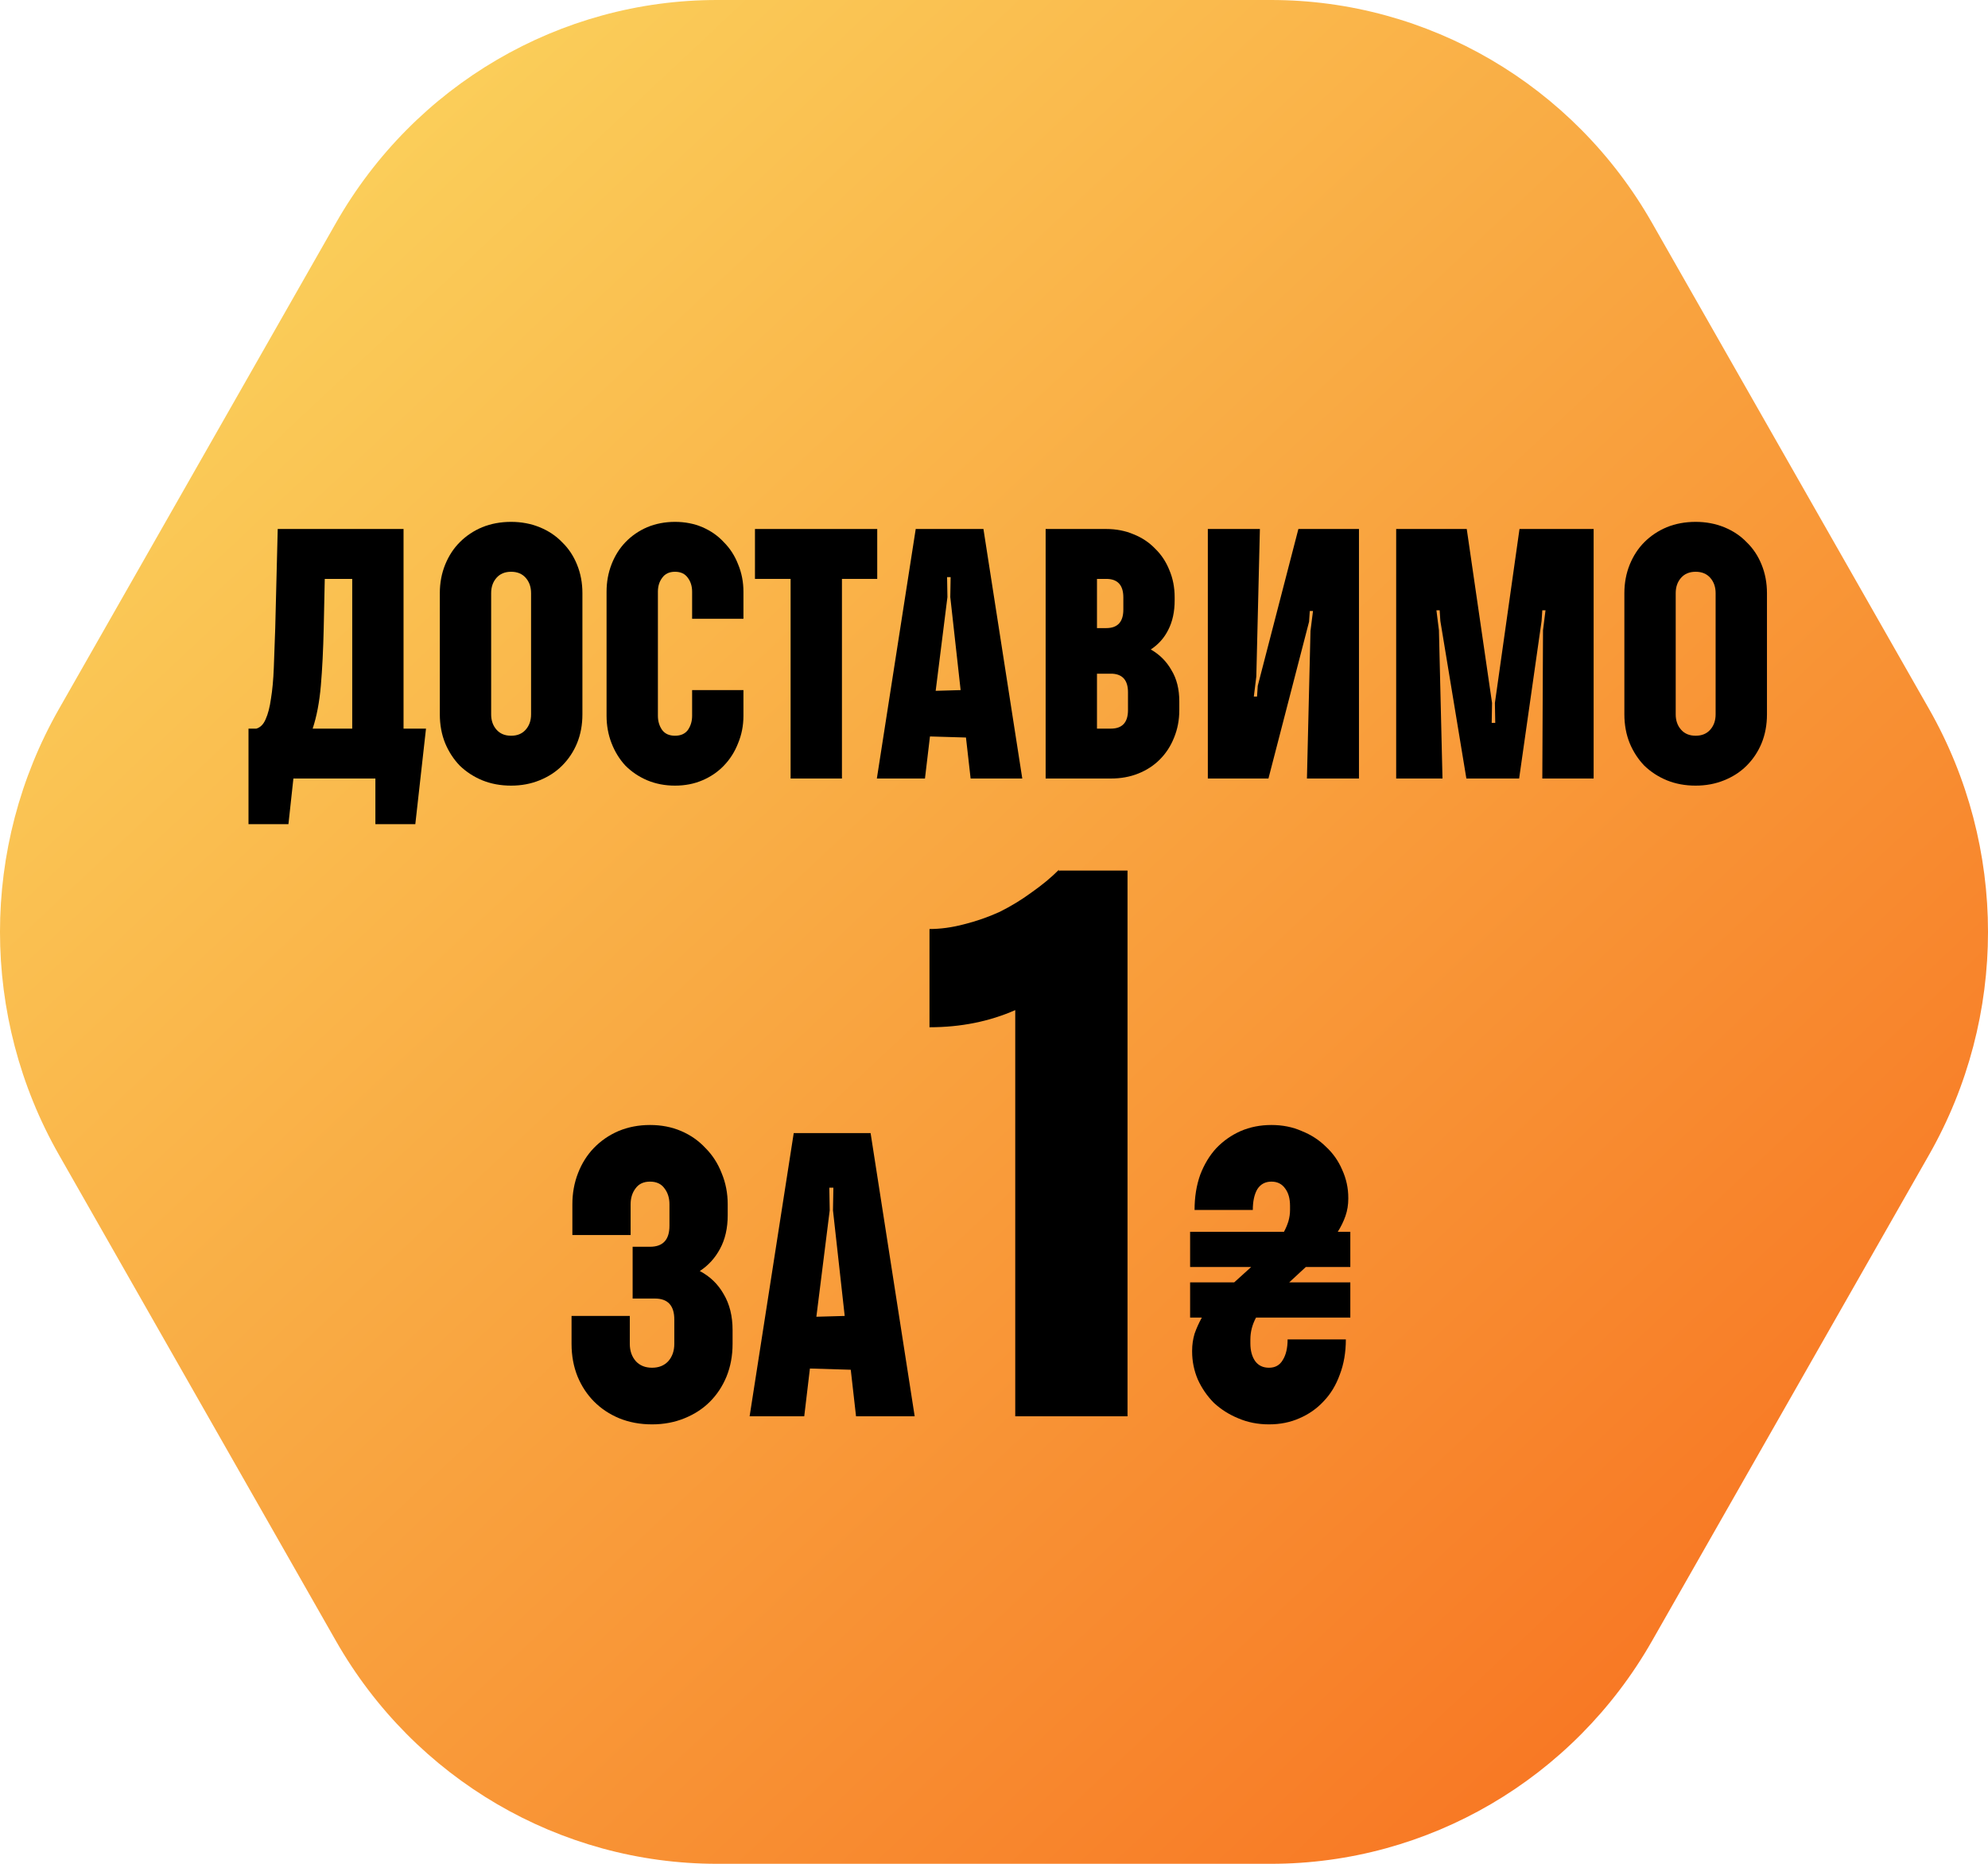
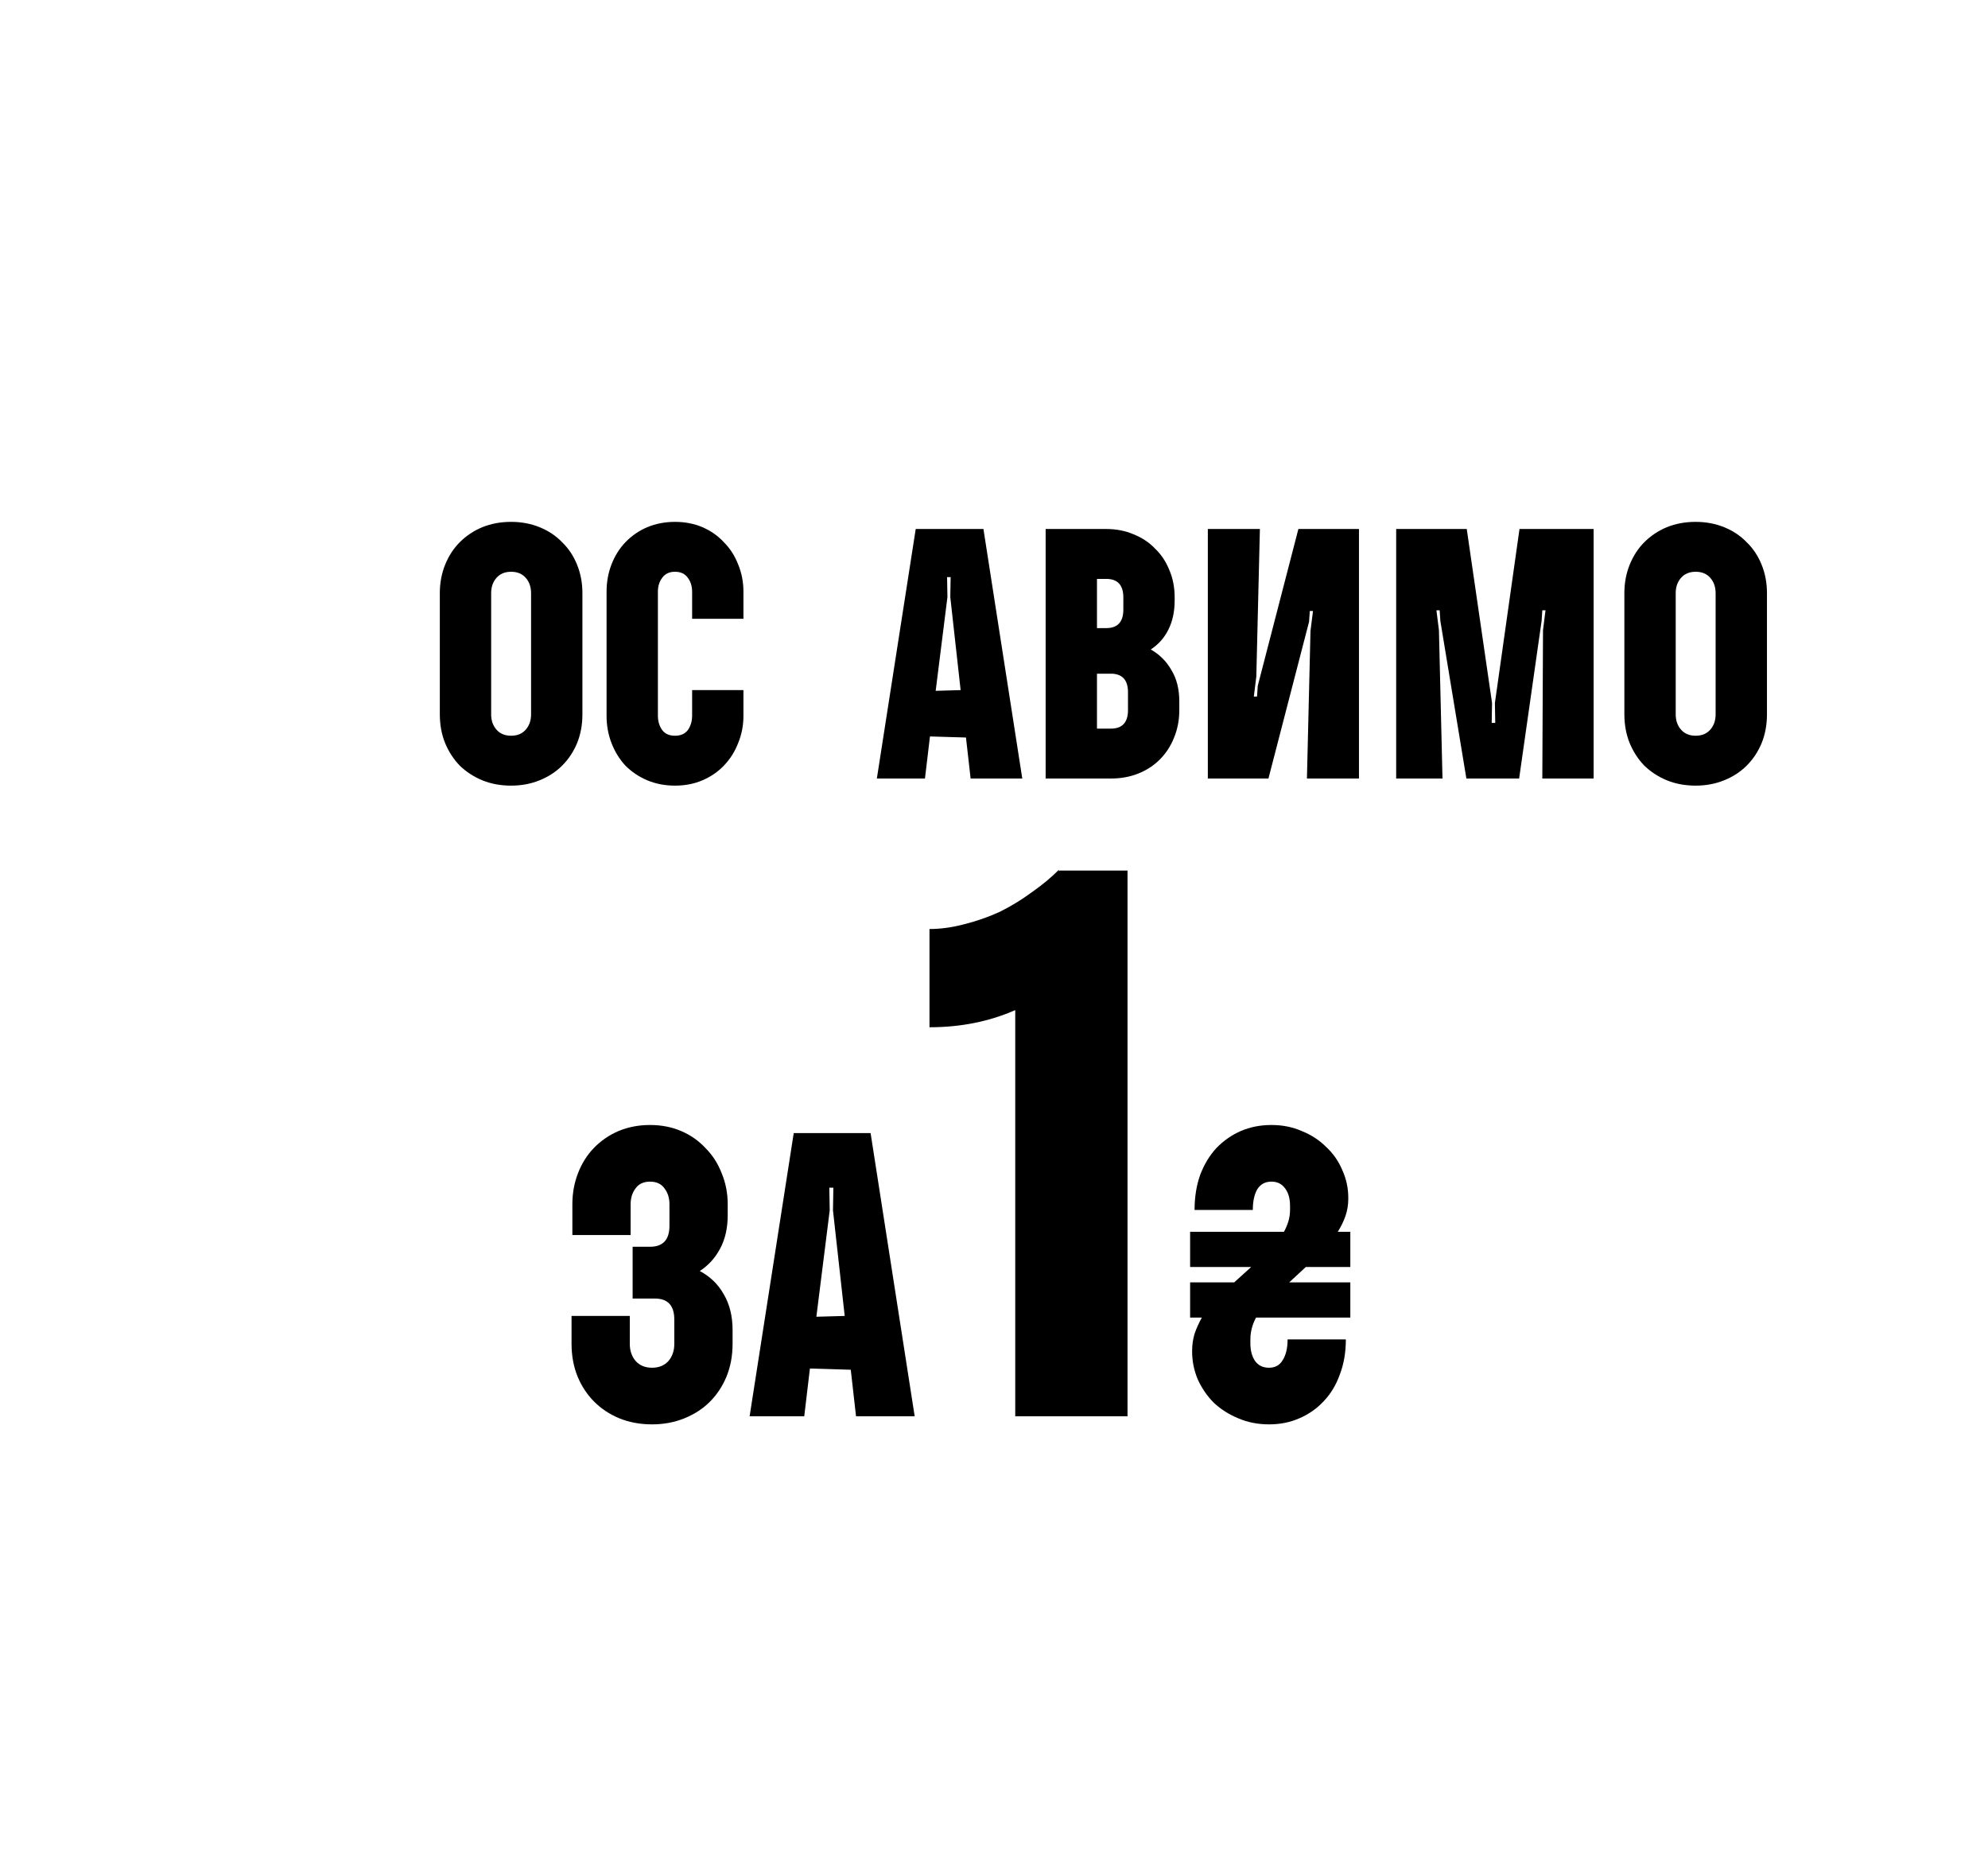
<svg xmlns="http://www.w3.org/2000/svg" width="80" height="75" viewBox="0 0 80 75" fill="none">
  <g clip-path="url(#clip0_10304_2935)">
-     <path d="M51.147 0H28.855C22.529 0 16.683 3.419 13.52 8.97L2.372 28.53C-0.791 34.081 -0.791 40.92 2.372 46.47L13.518 66.03C16.682 71.581 22.528 75 28.854 75H51.146C57.472 75 63.318 71.581 66.481 66.03L77.628 46.47C80.791 40.919 80.791 34.08 77.628 28.53L66.481 8.97C63.32 3.419 57.474 0 51.147 0Z" fill="url(#paint0_linear_10304_2935)" />
    <path d="M71.105 28.746C71.105 29.166 71.033 29.554 70.889 29.907C70.746 30.252 70.545 30.553 70.287 30.811C70.038 31.06 69.737 31.256 69.383 31.399C69.03 31.543 68.647 31.614 68.236 31.614C67.815 31.614 67.428 31.543 67.074 31.399C66.73 31.256 66.429 31.06 66.17 30.811C65.922 30.553 65.726 30.252 65.582 29.907C65.439 29.554 65.367 29.166 65.367 28.746V23.869C65.367 23.457 65.439 23.075 65.582 22.721C65.726 22.367 65.922 22.066 66.17 21.818C66.429 21.559 66.73 21.359 67.074 21.215C67.428 21.072 67.815 21 68.236 21C68.647 21 69.03 21.072 69.383 21.215C69.737 21.359 70.038 21.559 70.287 21.818C70.545 22.066 70.746 22.367 70.889 22.721C71.033 23.075 71.105 23.457 71.105 23.869V28.746ZM67.433 28.746C67.433 28.994 67.504 29.2 67.648 29.362C67.791 29.525 67.987 29.606 68.236 29.606C68.484 29.606 68.681 29.525 68.824 29.362C68.967 29.2 69.039 28.994 69.039 28.746V23.869C69.039 23.62 68.967 23.415 68.824 23.252C68.681 23.089 68.484 23.008 68.236 23.008C67.987 23.008 67.791 23.089 67.648 23.252C67.504 23.415 67.433 23.62 67.433 23.869V28.746Z" fill="black" />
    <path d="M62.036 24.988L61.132 31.328H59.009L57.962 24.988L57.934 24.558H57.804L57.905 25.361L58.048 31.328H56.184V21.287H59.024L60.042 28.287L60.028 29.09H60.171L60.157 28.287L61.147 21.287H64.13V31.328H62.065L62.093 25.361L62.194 24.558H62.065L62.036 24.988Z" fill="black" />
    <path d="M52.249 21.287H54.687V31.328H52.593L52.736 25.389L52.837 24.586H52.708L52.679 25.017L51.044 31.328H48.605V21.287H50.7L50.556 27.225L50.456 28.029H50.585L50.614 27.598L52.249 21.287Z" fill="black" />
    <path d="M47.457 28.574C47.457 28.975 47.385 29.348 47.242 29.692C47.108 30.027 46.917 30.319 46.668 30.567C46.429 30.806 46.142 30.993 45.807 31.127C45.473 31.261 45.105 31.328 44.703 31.328H42.078V21.287H44.517C44.918 21.287 45.286 21.359 45.621 21.502C45.956 21.636 46.243 21.827 46.482 22.076C46.73 22.315 46.922 22.602 47.055 22.937C47.199 23.271 47.27 23.64 47.27 24.041V24.156C47.27 24.615 47.184 25.012 47.012 25.346C46.85 25.672 46.615 25.934 46.309 26.135C46.663 26.336 46.941 26.613 47.141 26.967C47.352 27.311 47.457 27.732 47.457 28.229V28.574ZM45.392 27.857C45.392 27.388 45.186 27.139 44.775 27.111H44.76H44.703H44.144V29.32H44.703C45.162 29.32 45.392 29.071 45.392 28.574V27.857ZM45.205 24.041C45.205 23.544 44.975 23.295 44.517 23.295H44.144V25.275H44.517C44.975 25.275 45.205 25.026 45.205 24.529V24.041Z" fill="black" />
    <path d="M35.286 31.328L36.85 21.287H39.575L41.138 31.328H39.059L38.872 29.678L37.423 29.635L37.222 31.328H35.286ZM37.653 27.799L38.657 27.77L38.241 24.027L38.255 23.224H38.112L38.126 24.027L37.653 27.799Z" fill="black" />
-     <path d="M33.881 23.295V31.328H31.815V23.295H30.381V21.287H31.815H35.301V23.295H33.881Z" fill="black" />
    <path d="M26.475 28.803C26.475 29.023 26.532 29.214 26.647 29.377C26.762 29.53 26.934 29.606 27.163 29.606C27.393 29.606 27.565 29.53 27.68 29.377C27.794 29.214 27.852 29.023 27.852 28.803V27.77H29.917V28.803C29.917 29.195 29.845 29.563 29.702 29.907C29.568 30.252 29.377 30.553 29.128 30.811C28.889 31.06 28.602 31.256 28.268 31.399C27.933 31.543 27.565 31.614 27.163 31.614C26.762 31.614 26.389 31.543 26.044 31.399C25.71 31.256 25.418 31.06 25.169 30.811C24.93 30.553 24.744 30.252 24.61 29.907C24.476 29.563 24.409 29.195 24.409 28.803V23.811C24.409 23.419 24.476 23.051 24.61 22.707C24.744 22.363 24.93 22.066 25.169 21.818C25.418 21.559 25.71 21.359 26.044 21.215C26.389 21.072 26.762 21 27.163 21C27.565 21 27.933 21.072 28.268 21.215C28.602 21.359 28.889 21.559 29.128 21.818C29.377 22.066 29.568 22.363 29.702 22.707C29.845 23.051 29.917 23.419 29.917 23.811V24.901H27.852V23.811C27.852 23.591 27.794 23.405 27.68 23.252C27.565 23.089 27.393 23.008 27.163 23.008C26.934 23.008 26.762 23.089 26.647 23.252C26.532 23.405 26.475 23.591 26.475 23.811V28.803Z" fill="black" />
-     <path d="M23.437 28.746C23.437 29.166 23.365 29.554 23.221 29.907C23.078 30.252 22.877 30.553 22.619 30.811C22.37 31.06 22.069 31.256 21.715 31.399C21.362 31.543 20.979 31.614 20.568 31.614C20.147 31.614 19.76 31.543 19.406 31.399C19.062 31.256 18.761 31.06 18.503 30.811C18.254 30.553 18.058 30.252 17.914 29.907C17.771 29.554 17.699 29.166 17.699 28.746V23.869C17.699 23.457 17.771 23.075 17.914 22.721C18.058 22.367 18.254 22.066 18.503 21.818C18.761 21.559 19.062 21.359 19.406 21.215C19.76 21.072 20.147 21 20.568 21C20.979 21 21.362 21.072 21.715 21.215C22.069 21.359 22.37 21.559 22.619 21.818C22.877 22.066 23.078 22.367 23.221 22.721C23.365 23.075 23.437 23.457 23.437 23.869V28.746ZM19.765 28.746C19.765 28.994 19.836 29.2 19.98 29.362C20.123 29.525 20.319 29.606 20.568 29.606C20.817 29.606 21.013 29.525 21.156 29.362C21.299 29.2 21.371 28.994 21.371 28.746V23.869C21.371 23.62 21.299 23.415 21.156 23.252C21.013 23.089 20.817 23.008 20.568 23.008C20.319 23.008 20.123 23.089 19.98 23.252C19.836 23.415 19.765 23.62 19.765 23.869V28.746Z" fill="black" />
-     <path d="M16.239 21.287V29.32H17.143L16.713 33.164H15.106V31.328H11.807L11.607 33.164H10V29.32H10.316C10.478 29.272 10.602 29.147 10.688 28.947C10.784 28.736 10.856 28.459 10.904 28.115C10.961 27.77 10.999 27.359 11.018 26.881C11.037 26.403 11.057 25.867 11.076 25.275L11.176 21.287H16.239ZM13.027 25.275C13.007 26.145 12.969 26.915 12.912 27.584C12.854 28.253 12.744 28.832 12.582 29.32H14.174V23.295H13.069L13.027 25.275Z" fill="black" />
+     <path d="M23.437 28.746C23.437 29.166 23.365 29.554 23.221 29.907C23.078 30.252 22.877 30.553 22.619 30.811C22.37 31.06 22.069 31.256 21.715 31.399C21.362 31.543 20.979 31.614 20.568 31.614C20.147 31.614 19.76 31.543 19.406 31.399C19.062 31.256 18.761 31.06 18.503 30.811C18.254 30.553 18.058 30.252 17.914 29.907C17.771 29.554 17.699 29.166 17.699 28.746V23.869C17.699 23.457 17.771 23.075 17.914 22.721C18.058 22.367 18.254 22.066 18.503 21.818C18.761 21.559 19.062 21.359 19.406 21.215C19.76 21.072 20.147 21 20.568 21C20.979 21 21.362 21.072 21.715 21.215C22.069 21.359 22.37 21.559 22.619 21.818C22.877 22.066 23.078 22.367 23.221 22.721C23.365 23.075 23.437 23.457 23.437 23.869V28.746ZM19.765 28.746C19.765 28.994 19.836 29.2 19.98 29.362C20.123 29.525 20.319 29.606 20.568 29.606C20.817 29.606 21.013 29.525 21.156 29.362C21.299 29.2 21.371 28.994 21.371 28.746V23.869C21.371 23.62 21.299 23.415 21.156 23.252C21.013 23.089 20.817 23.008 20.568 23.008C20.319 23.008 20.123 23.089 19.98 23.252C19.836 23.415 19.765 23.62 19.765 23.869Z" fill="black" />
    <path d="M54.339 51.603V53.019H50.545C50.393 53.301 50.317 53.594 50.317 53.898V54.061C50.317 54.354 50.383 54.593 50.513 54.777C50.643 54.951 50.827 55.038 51.066 55.038C51.316 55.038 51.5 54.935 51.62 54.728C51.75 54.522 51.815 54.245 51.815 53.898H54.159C54.159 54.419 54.078 54.891 53.915 55.315C53.763 55.738 53.546 56.096 53.264 56.389C52.993 56.682 52.667 56.91 52.287 57.073C51.918 57.236 51.511 57.317 51.066 57.317C50.621 57.317 50.209 57.236 49.829 57.073C49.46 56.921 49.134 56.715 48.852 56.454C48.581 56.183 48.364 55.868 48.201 55.51C48.049 55.152 47.973 54.777 47.973 54.387V54.354C47.973 54.115 48.006 53.887 48.071 53.67C48.147 53.453 48.244 53.236 48.364 53.019H47.892V51.603H49.666L50.35 50.984H47.892V49.568H51.669C51.745 49.427 51.804 49.285 51.848 49.144C51.891 48.992 51.913 48.84 51.913 48.689V48.526C51.913 48.233 51.848 47.999 51.717 47.826C51.587 47.641 51.403 47.549 51.164 47.549C50.914 47.549 50.724 47.652 50.594 47.858C50.475 48.065 50.415 48.341 50.415 48.689H48.071C48.071 48.168 48.147 47.696 48.299 47.272C48.461 46.849 48.678 46.491 48.95 46.198C49.232 45.905 49.558 45.677 49.927 45.514C50.306 45.351 50.719 45.27 51.164 45.27C51.609 45.27 52.016 45.351 52.385 45.514C52.765 45.666 53.09 45.878 53.362 46.149C53.644 46.409 53.861 46.719 54.013 47.077C54.176 47.435 54.257 47.809 54.257 48.2V48.233C54.257 48.482 54.219 48.716 54.143 48.933C54.067 49.15 53.964 49.361 53.834 49.568H54.339V50.984H52.548L51.88 51.603H54.339Z" fill="black" />
    <path d="M42.612 35.063L42.643 35.031H45.373V56.991H40.855V40.647C39.809 41.107 38.659 41.337 37.404 41.337V37.384C37.843 37.384 38.304 37.322 38.785 37.196C39.287 37.071 39.768 36.903 40.228 36.694C40.688 36.464 41.117 36.203 41.514 35.91C41.932 35.617 42.298 35.314 42.612 35V35.063Z" fill="black" />
    <path d="M30.166 56.991L31.941 45.595H35.034L36.808 56.991H34.448L34.236 55.119L32.592 55.07L32.364 56.991H30.166ZM32.852 52.986L33.992 52.954L33.52 48.705L33.536 47.793H33.373L33.389 48.705L32.852 52.986Z" fill="black" />
    <path d="M29.284 48.9C29.284 49.421 29.181 49.872 28.975 50.252C28.779 50.62 28.508 50.919 28.161 51.147C28.573 51.364 28.893 51.673 29.121 52.075C29.36 52.476 29.48 52.959 29.48 53.524V54.077C29.48 54.555 29.398 54.994 29.235 55.396C29.073 55.787 28.85 56.123 28.568 56.405C28.286 56.688 27.944 56.91 27.542 57.073C27.141 57.236 26.706 57.317 26.24 57.317C25.762 57.317 25.323 57.236 24.921 57.073C24.53 56.91 24.194 56.688 23.912 56.405C23.63 56.123 23.407 55.787 23.244 55.396C23.081 54.994 23 54.555 23 54.077V52.954H25.344V54.077C25.344 54.359 25.426 54.593 25.588 54.777C25.751 54.951 25.968 55.038 26.24 55.038C26.511 55.038 26.728 54.951 26.891 54.777C27.054 54.593 27.135 54.359 27.135 54.077V53.1C27.135 52.536 26.875 52.254 26.354 52.254H25.458V50.17H26.158C26.679 50.17 26.94 49.888 26.94 49.324V48.461C26.94 48.211 26.875 47.999 26.744 47.826C26.614 47.641 26.419 47.549 26.158 47.549C25.898 47.549 25.703 47.641 25.572 47.826C25.442 47.999 25.377 48.211 25.377 48.461V49.698H23.033V48.461C23.033 48.016 23.108 47.598 23.261 47.207C23.412 46.816 23.624 46.48 23.895 46.198C24.178 45.905 24.509 45.677 24.889 45.514C25.279 45.351 25.703 45.27 26.158 45.27C26.614 45.27 27.032 45.351 27.412 45.514C27.792 45.677 28.117 45.905 28.389 46.198C28.671 46.48 28.888 46.816 29.04 47.207C29.203 47.598 29.284 48.016 29.284 48.461V48.9Z" fill="black" />
  </g>
  <defs>
    <linearGradient id="paint0_linear_10304_2935" x1="-35.795" y1="37.88" x2="35.494" y2="113.922" gradientUnits="userSpaceOnUse">
      <stop stop-color="#FBDA61" />
      <stop offset="1" stop-color="#F76B1C" />
    </linearGradient>
    <clipPath id="clip0_10304_2935">
      <rect width="80" height="75" fill="white" />
    </clipPath>
  </defs>
</svg>